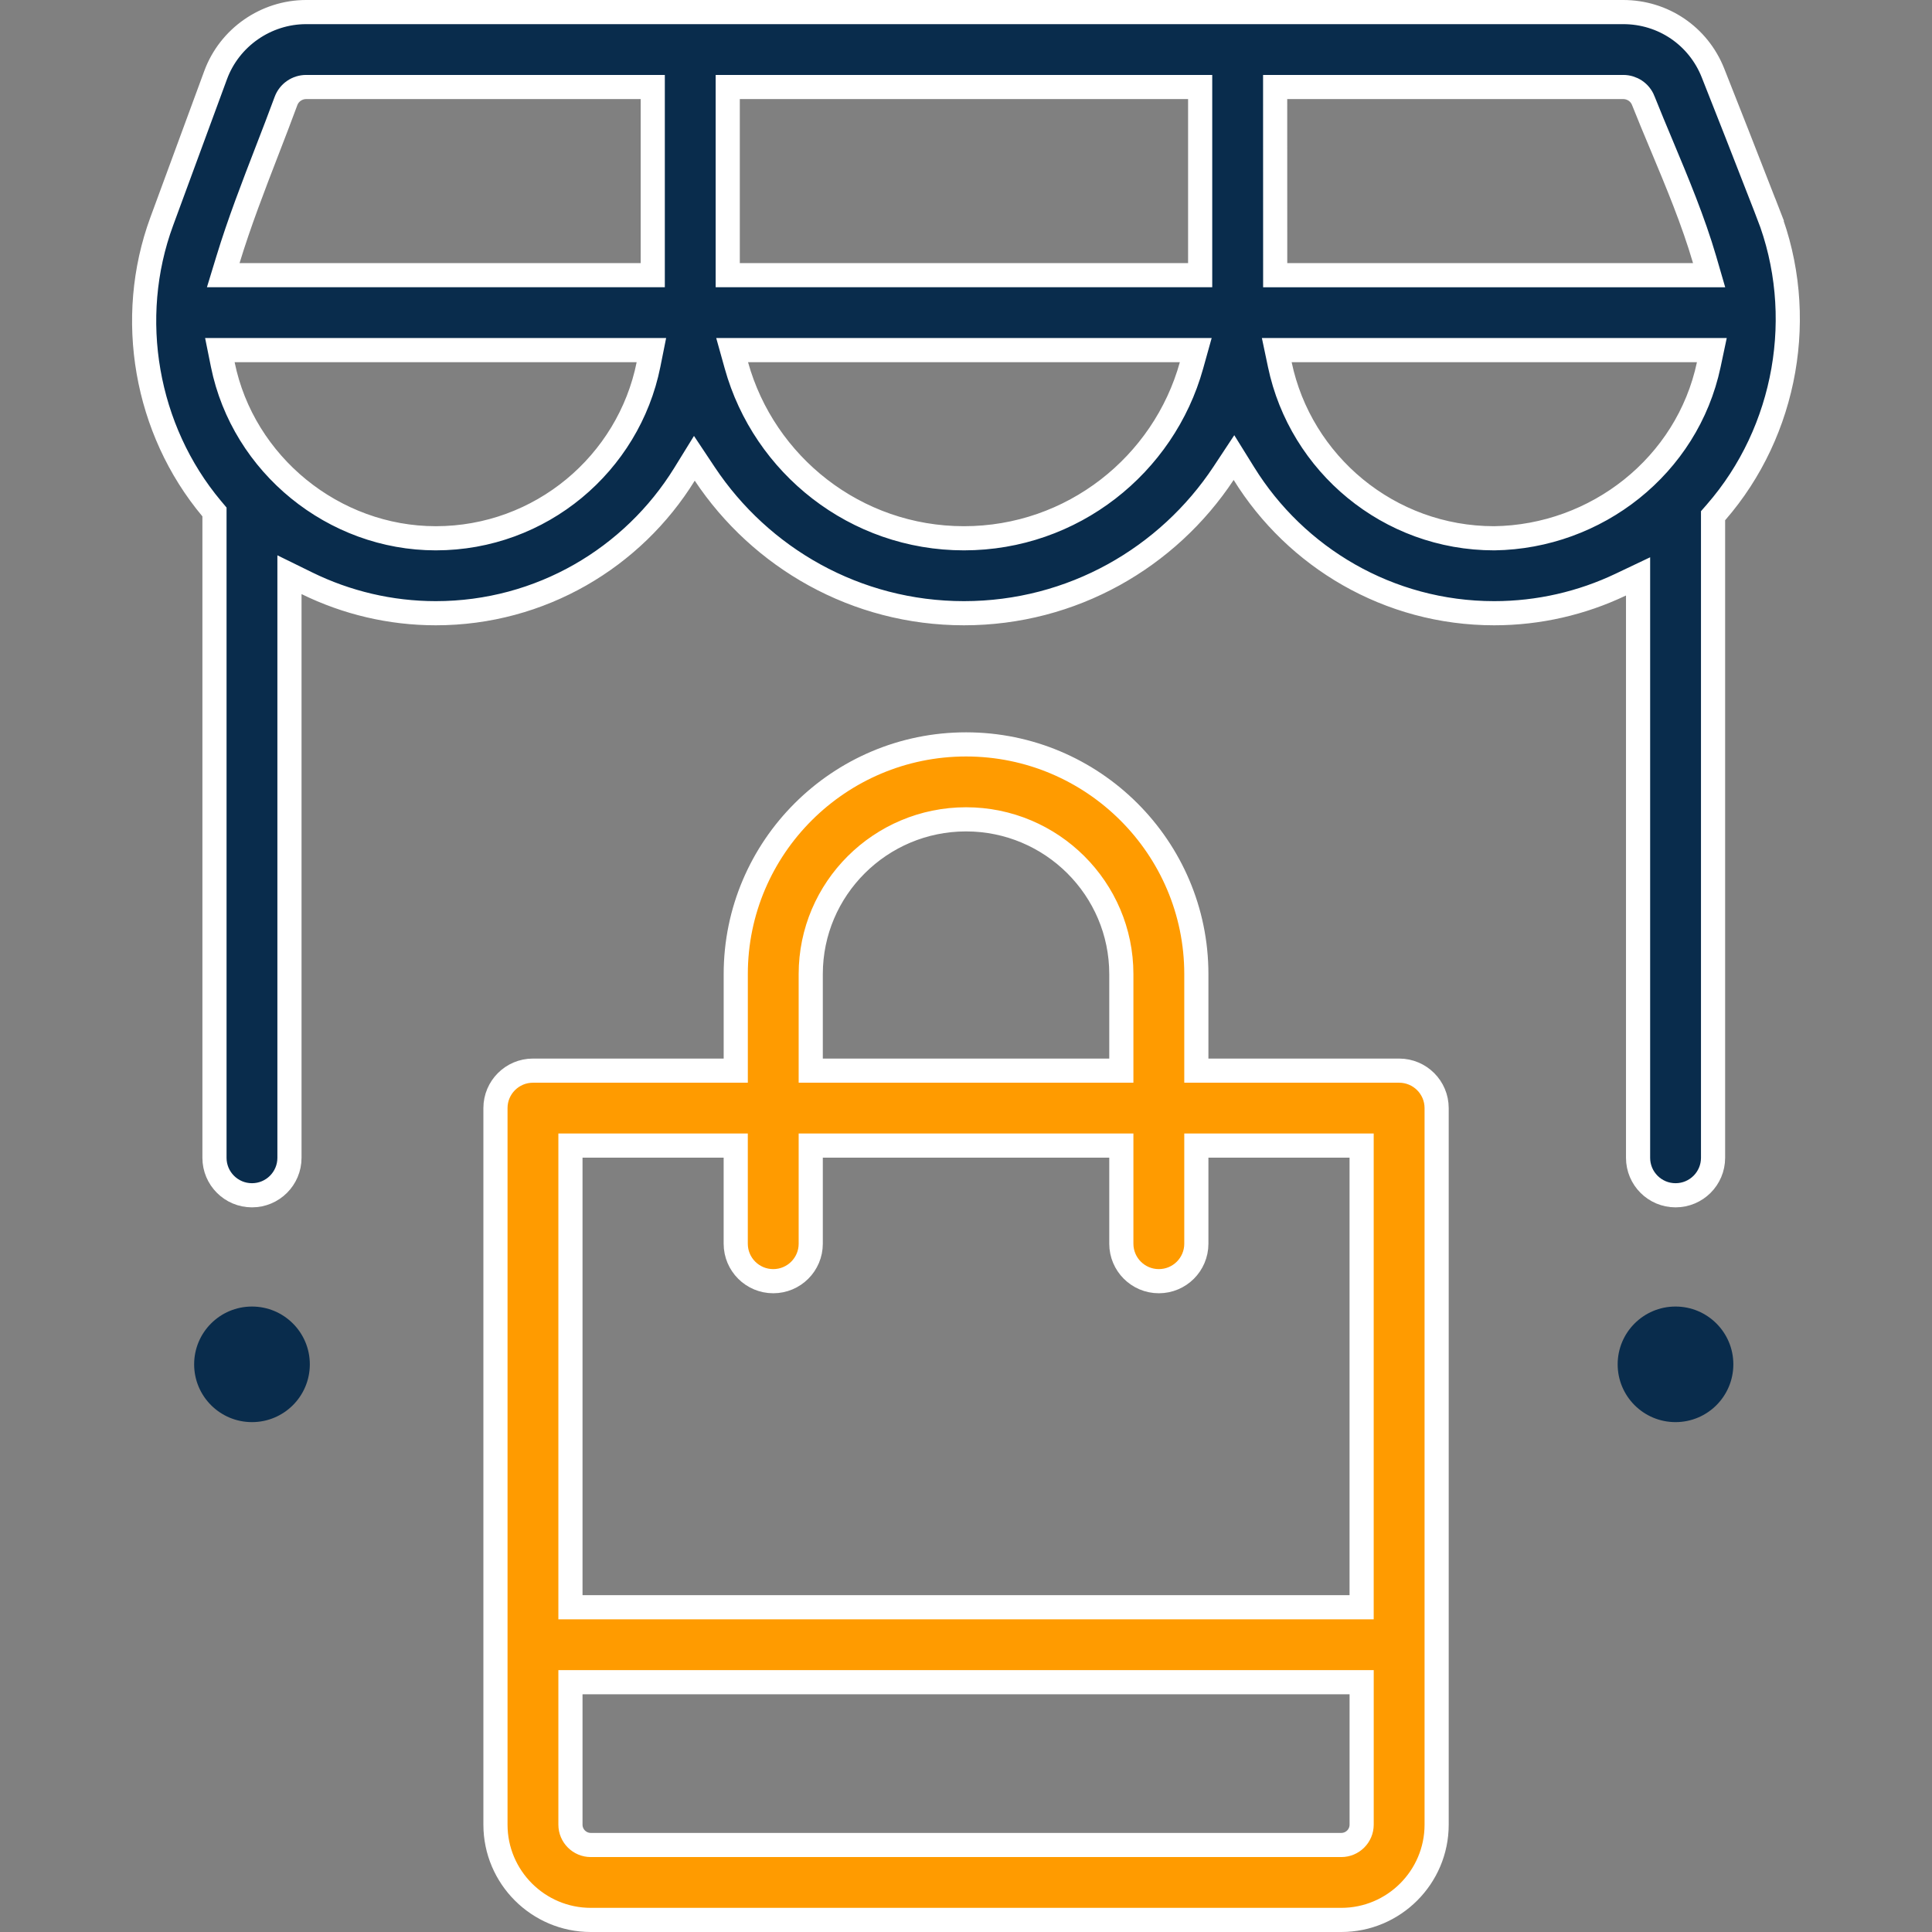
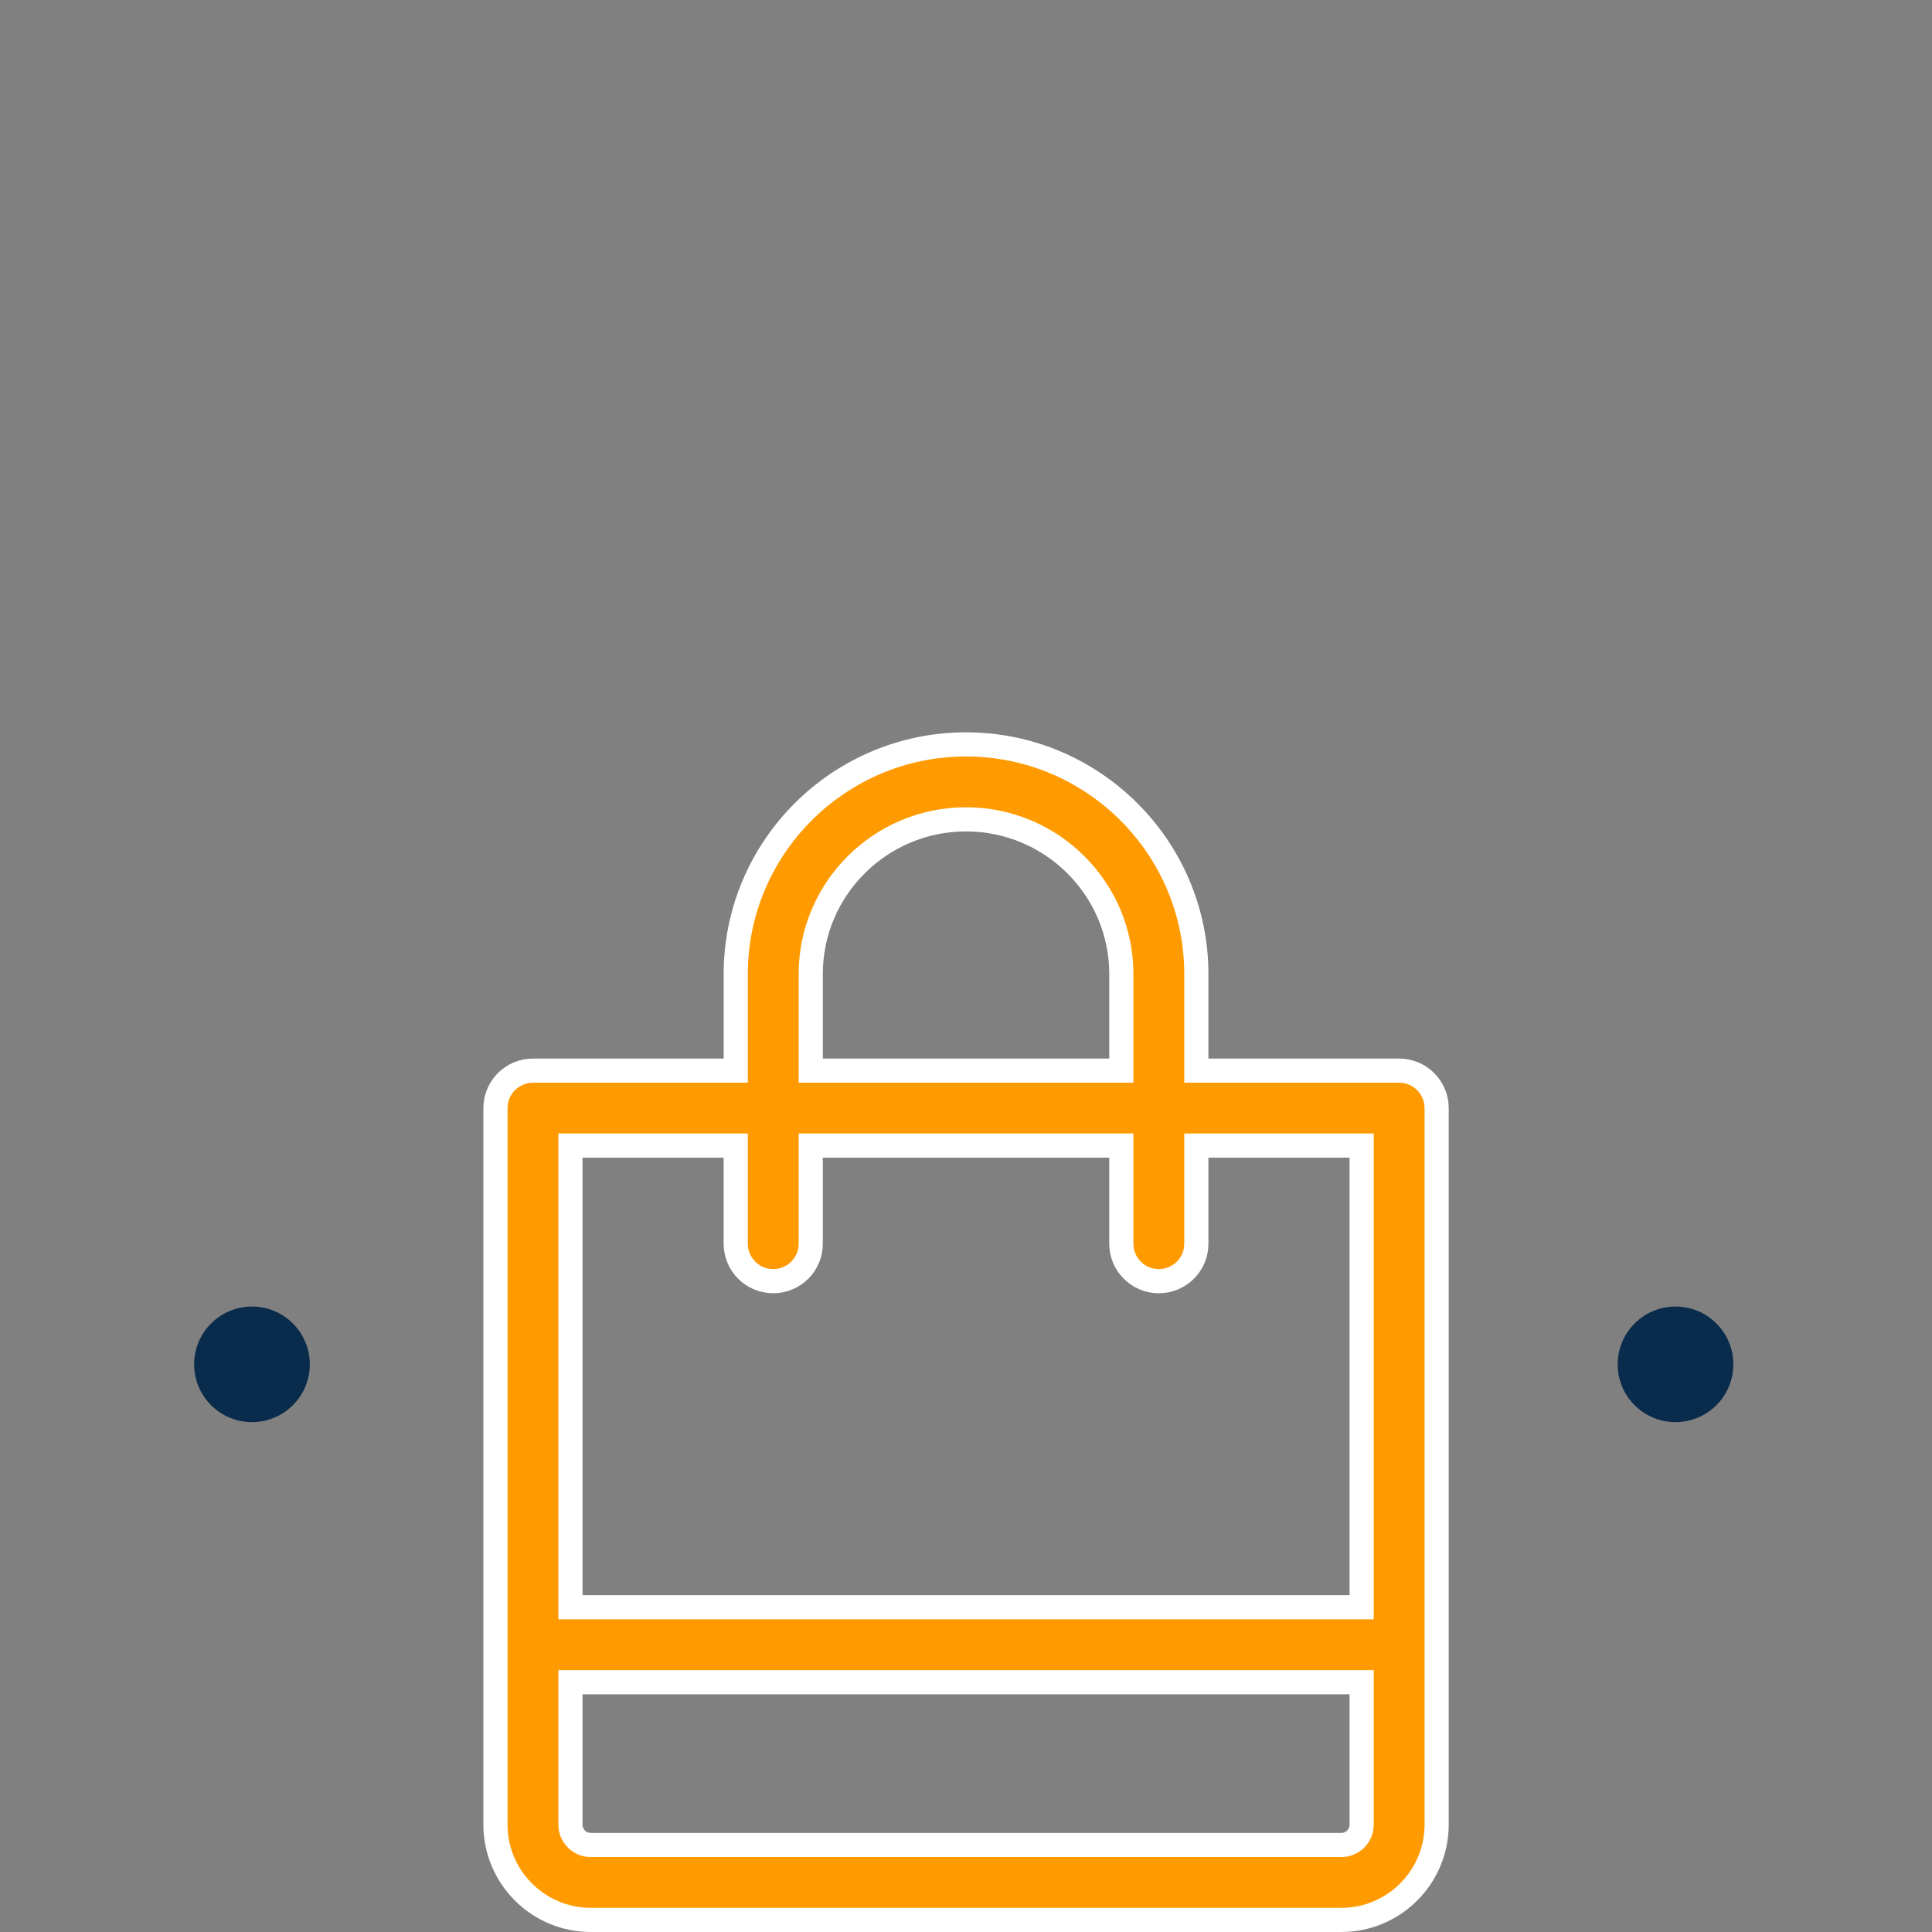
<svg xmlns="http://www.w3.org/2000/svg" width="80" height="80" viewBox="0 0 80 80" fill="none">
  <rect x="0" y="0" width="80" height="80" fill="#808080" stroke="none" />
-   <path d="M70.93 3.019L70.93 3.019C71.468 4.378 72.303 6.493 73.221 8.859L73.688 8.678L73.221 8.859C74.836 13.016 73.986 17.852 71.057 21.214L70.934 21.355V21.543V47.943C70.934 48.799 70.239 49.494 69.381 49.494C68.524 49.494 67.829 48.799 67.829 47.943V24.659V23.867L67.114 24.207C65.5 24.976 63.714 25.392 61.871 25.392H61.87C57.497 25.392 53.655 23.077 51.508 19.61L51.096 18.947L50.666 19.598C48.357 23.087 44.401 25.392 39.915 25.392C35.441 25.392 31.495 23.099 29.184 19.626L28.752 18.977L28.343 19.64C26.211 23.089 22.392 25.392 18.044 25.392C16.167 25.392 14.345 24.955 12.707 24.151L11.986 23.797V24.599V47.943C11.986 48.799 11.291 49.494 10.434 49.494C9.576 49.494 8.881 48.799 8.881 47.943V21.381V21.199L8.764 21.06C6.027 17.789 5.222 13.176 6.696 9.173L8.928 3.111C9.502 1.551 11.01 0.5 12.677 0.5H28.581H51.248H67.216C68.867 0.5 70.323 1.488 70.93 3.019ZM9.715 14.497H9.104L9.225 15.097C10.069 19.247 13.824 22.289 18.044 22.289C22.393 22.289 26.029 19.194 26.853 15.096L26.973 14.497H26.363H9.715ZM26.529 11.394H27.029L27.029 10.894L27.029 4.103L27.029 3.603H26.529H12.677C12.308 3.603 11.971 3.832 11.842 4.183C11.593 4.86 11.329 5.543 11.063 6.231C10.489 7.716 9.905 9.226 9.441 10.749L9.244 11.394H9.919H26.529ZM30.974 14.497H30.316L30.493 15.131C31.64 19.253 35.427 22.289 39.915 22.289C44.403 22.289 48.19 19.253 49.337 15.131L49.514 14.497H48.855H30.974ZM49.196 11.394H49.696V10.894V4.103V3.603H49.196H30.634H30.134V4.103V10.894V11.394H30.634H49.196ZM53.301 3.603H52.801L52.801 4.103L52.803 10.895L52.803 11.395H53.303H70.105H70.771L70.585 10.755C70.116 9.149 69.451 7.56 68.805 6.015C68.543 5.389 68.284 4.771 68.042 4.162L68.042 4.161C67.907 3.82 67.578 3.603 67.216 3.603H53.301ZM61.87 22.289L61.877 22.289C66.097 22.229 69.865 19.295 70.756 15.101L70.884 14.497H70.267H53.484H52.868L52.995 15.1C53.854 19.2 57.507 22.289 61.87 22.289Z" fill="#092C4C" stroke="white" />
-   <path d="M49.538 43.833V44.333H50.038H57.935C58.793 44.333 59.488 45.028 59.488 45.884V75.555C59.488 77.73 57.717 79.5 55.54 79.5H24.463C22.287 79.5 20.516 77.73 20.516 75.555V45.884C20.516 45.028 21.21 44.333 22.068 44.333H29.966H30.466V43.833V40.335C30.466 35.092 34.743 30.824 40.002 30.824C45.261 30.824 49.538 35.092 49.538 40.335V43.833ZM45.932 44.333H46.432V43.833V40.335C46.432 36.799 43.546 33.927 40.002 33.927C36.457 33.927 33.571 36.799 33.571 40.335V43.833V44.333H34.071H45.932ZM30.465 47.936V47.436H29.965H24.121H23.621V47.936V66.053V66.553H24.121H55.882H56.382V66.053V47.936V47.436H55.882H50.038H49.538V47.936V51.5C49.538 52.356 48.843 53.051 47.985 53.051C47.127 53.051 46.432 52.356 46.432 51.5V47.936V47.436H45.932H34.071H33.571V47.936V51.5C33.571 52.356 32.876 53.051 32.018 53.051C31.16 53.051 30.465 52.356 30.465 51.5V47.936ZM24.121 69.656H23.621V70.156V75.555C23.621 76.02 23.999 76.397 24.463 76.397H55.54C56.005 76.397 56.382 76.02 56.383 75.556V75.555V70.156V69.656H55.883H24.121Z" fill="#FF9B00" stroke="white" />
+   <path d="M49.538 43.833V44.333H50.038H57.935C58.793 44.333 59.488 45.028 59.488 45.884V75.555C59.488 77.73 57.717 79.5 55.54 79.5H24.463C22.287 79.5 20.516 77.73 20.516 75.555V45.884C20.516 45.028 21.21 44.333 22.068 44.333H29.966H30.466V43.833V40.335C30.466 35.092 34.743 30.824 40.002 30.824C45.261 30.824 49.538 35.092 49.538 40.335V43.833ZM45.932 44.333H46.432V43.833V40.335C46.432 36.799 43.546 33.927 40.002 33.927C36.457 33.927 33.571 36.799 33.571 40.335V43.833V44.333H34.071H45.932ZM30.465 47.936V47.436H29.965H24.121H23.621V47.936V66.053V66.553H24.121H55.882H56.382V66.053V47.936V47.436H55.882H49.538V47.936V51.5C49.538 52.356 48.843 53.051 47.985 53.051C47.127 53.051 46.432 52.356 46.432 51.5V47.936V47.436H45.932H34.071H33.571V47.936V51.5C33.571 52.356 32.876 53.051 32.018 53.051C31.16 53.051 30.465 52.356 30.465 51.5V47.936ZM24.121 69.656H23.621V70.156V75.555C23.621 76.02 23.999 76.397 24.463 76.397H55.54C56.005 76.397 56.382 76.02 56.383 75.556V75.555V70.156V69.656H55.883H24.121Z" fill="#FF9B00" stroke="white" />
  <path d="M69.379 58.887C70.702 58.887 71.774 57.816 71.774 56.494C71.774 55.172 70.702 54.101 69.379 54.101C68.057 54.101 66.984 55.172 66.984 56.494C66.984 57.816 68.057 58.887 69.379 58.887Z" fill="#092C4C" />
  <path d="M10.434 58.887C11.757 58.887 12.829 57.816 12.829 56.494C12.829 55.172 11.757 54.101 10.434 54.101C9.111 54.101 8.039 55.172 8.039 56.494C8.039 57.816 9.111 58.887 10.434 58.887Z" fill="#092C4C" />
</svg>